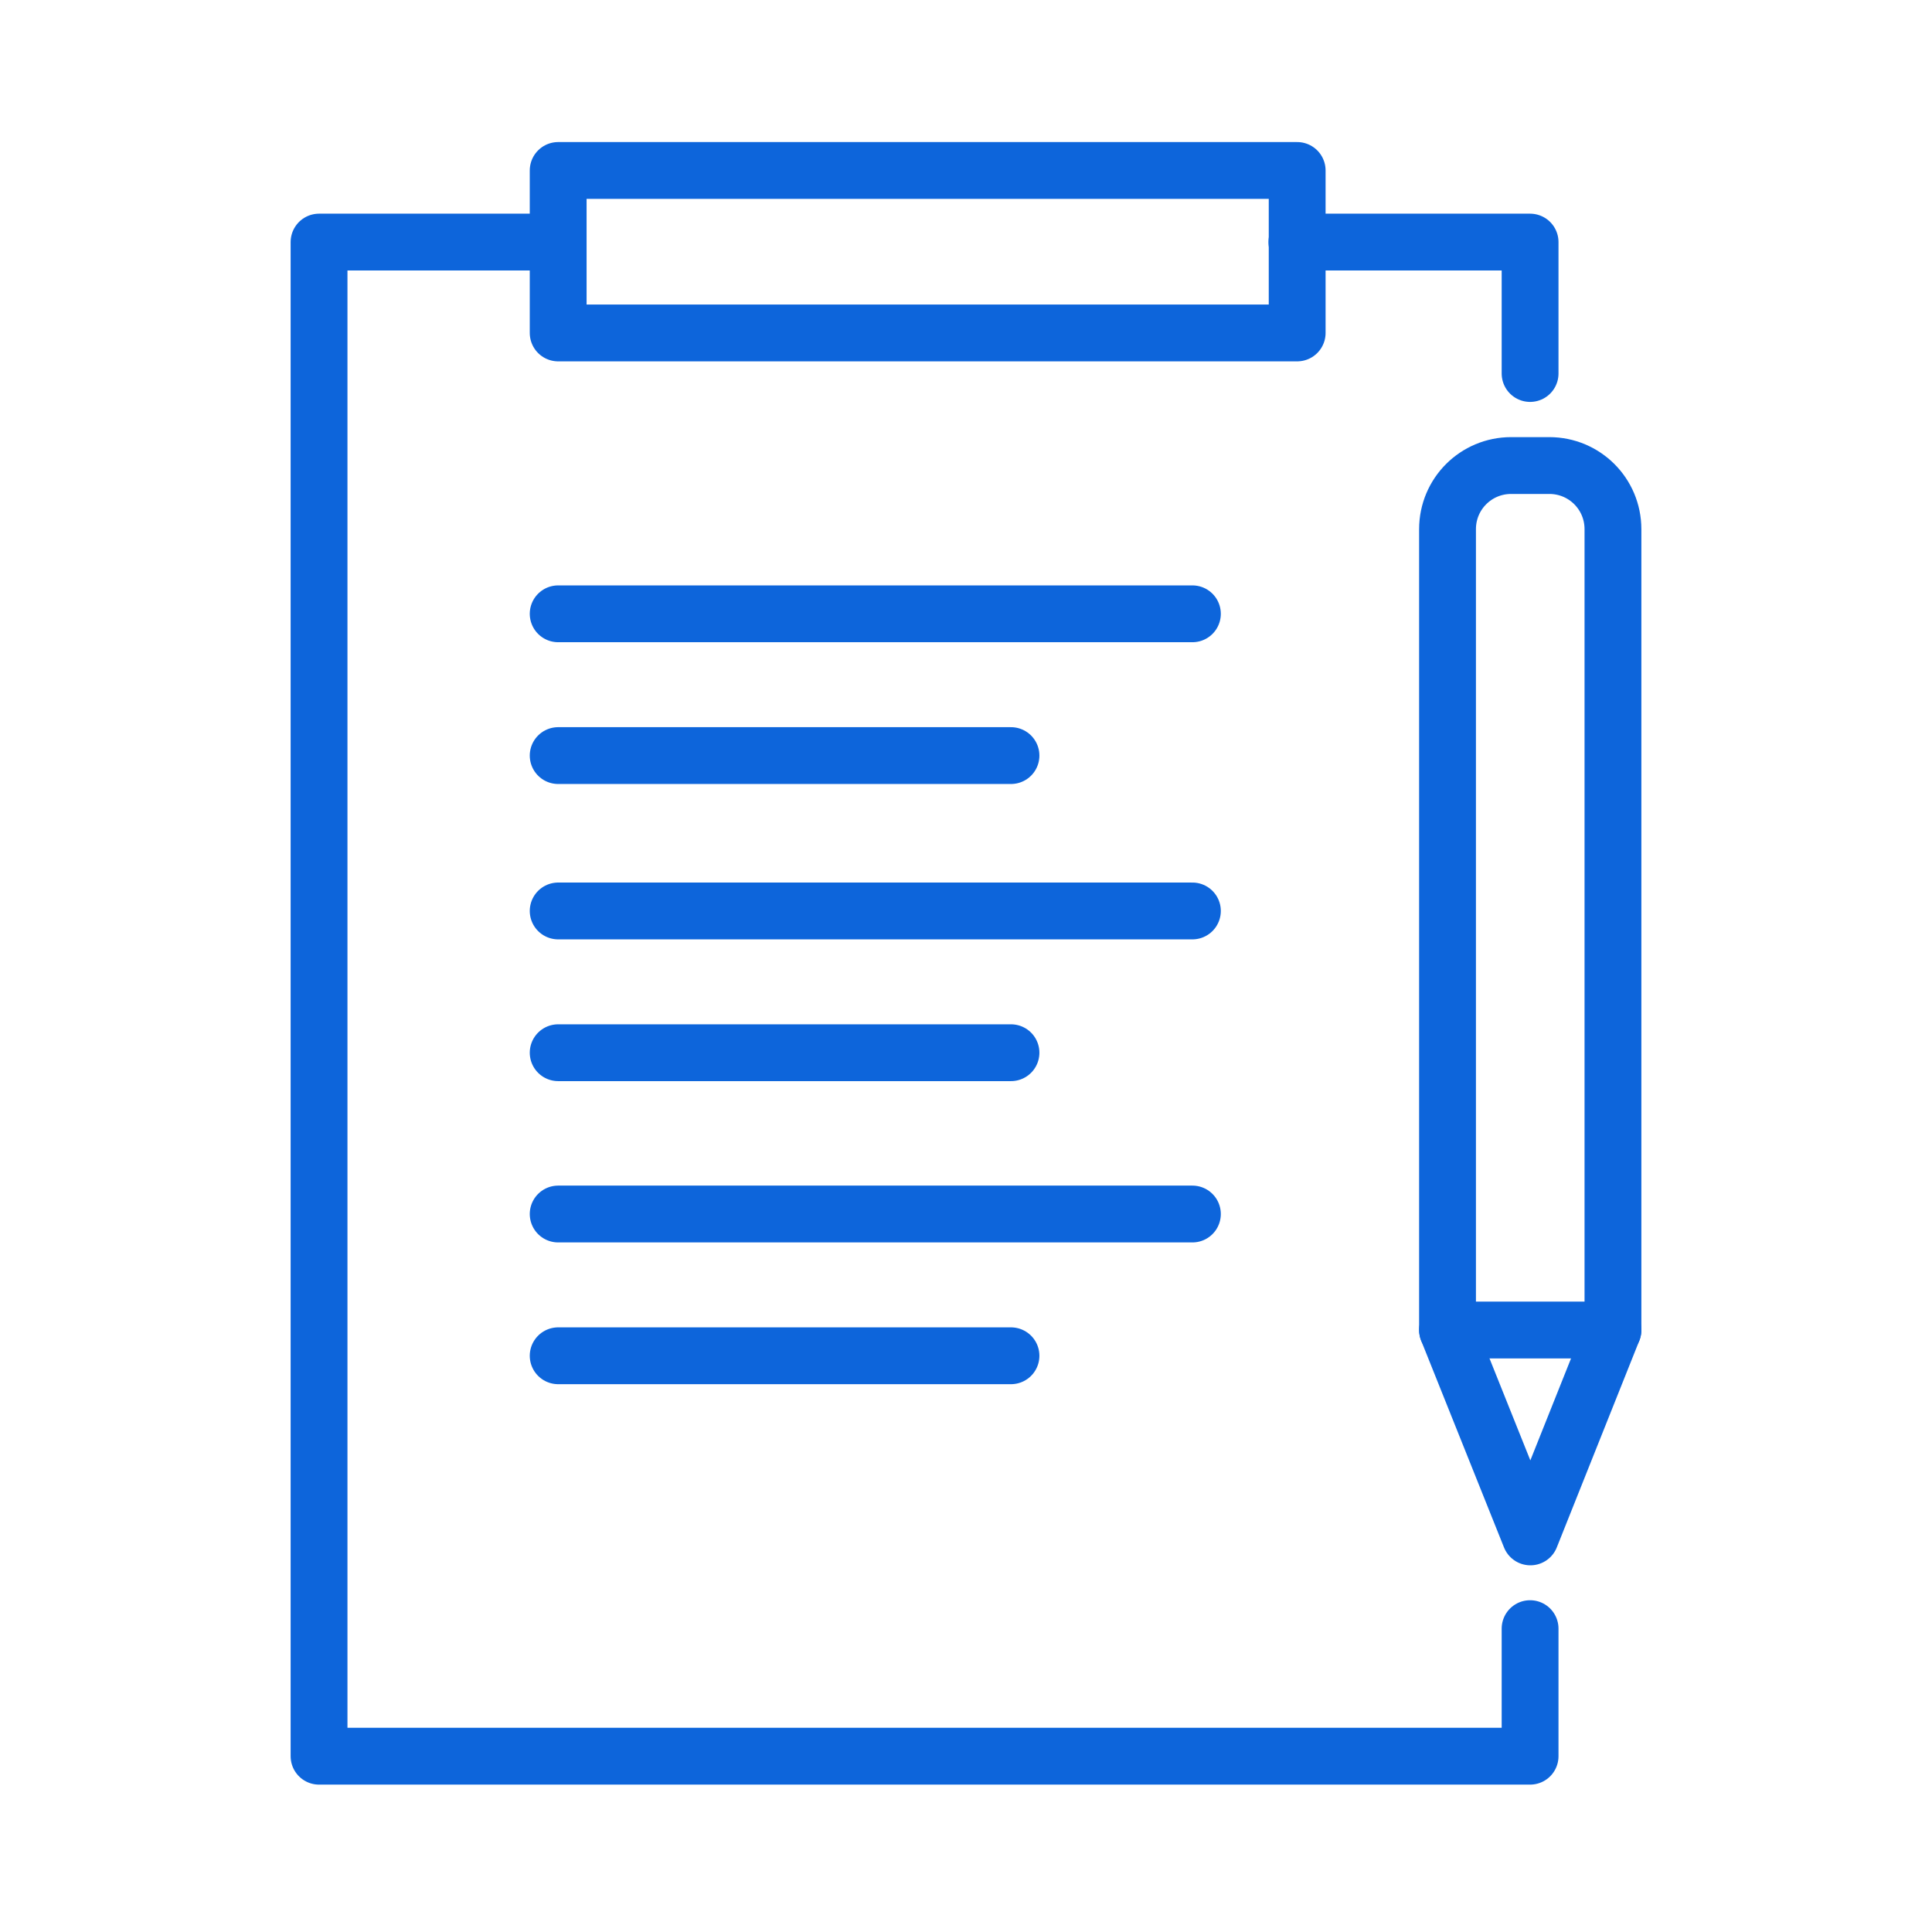
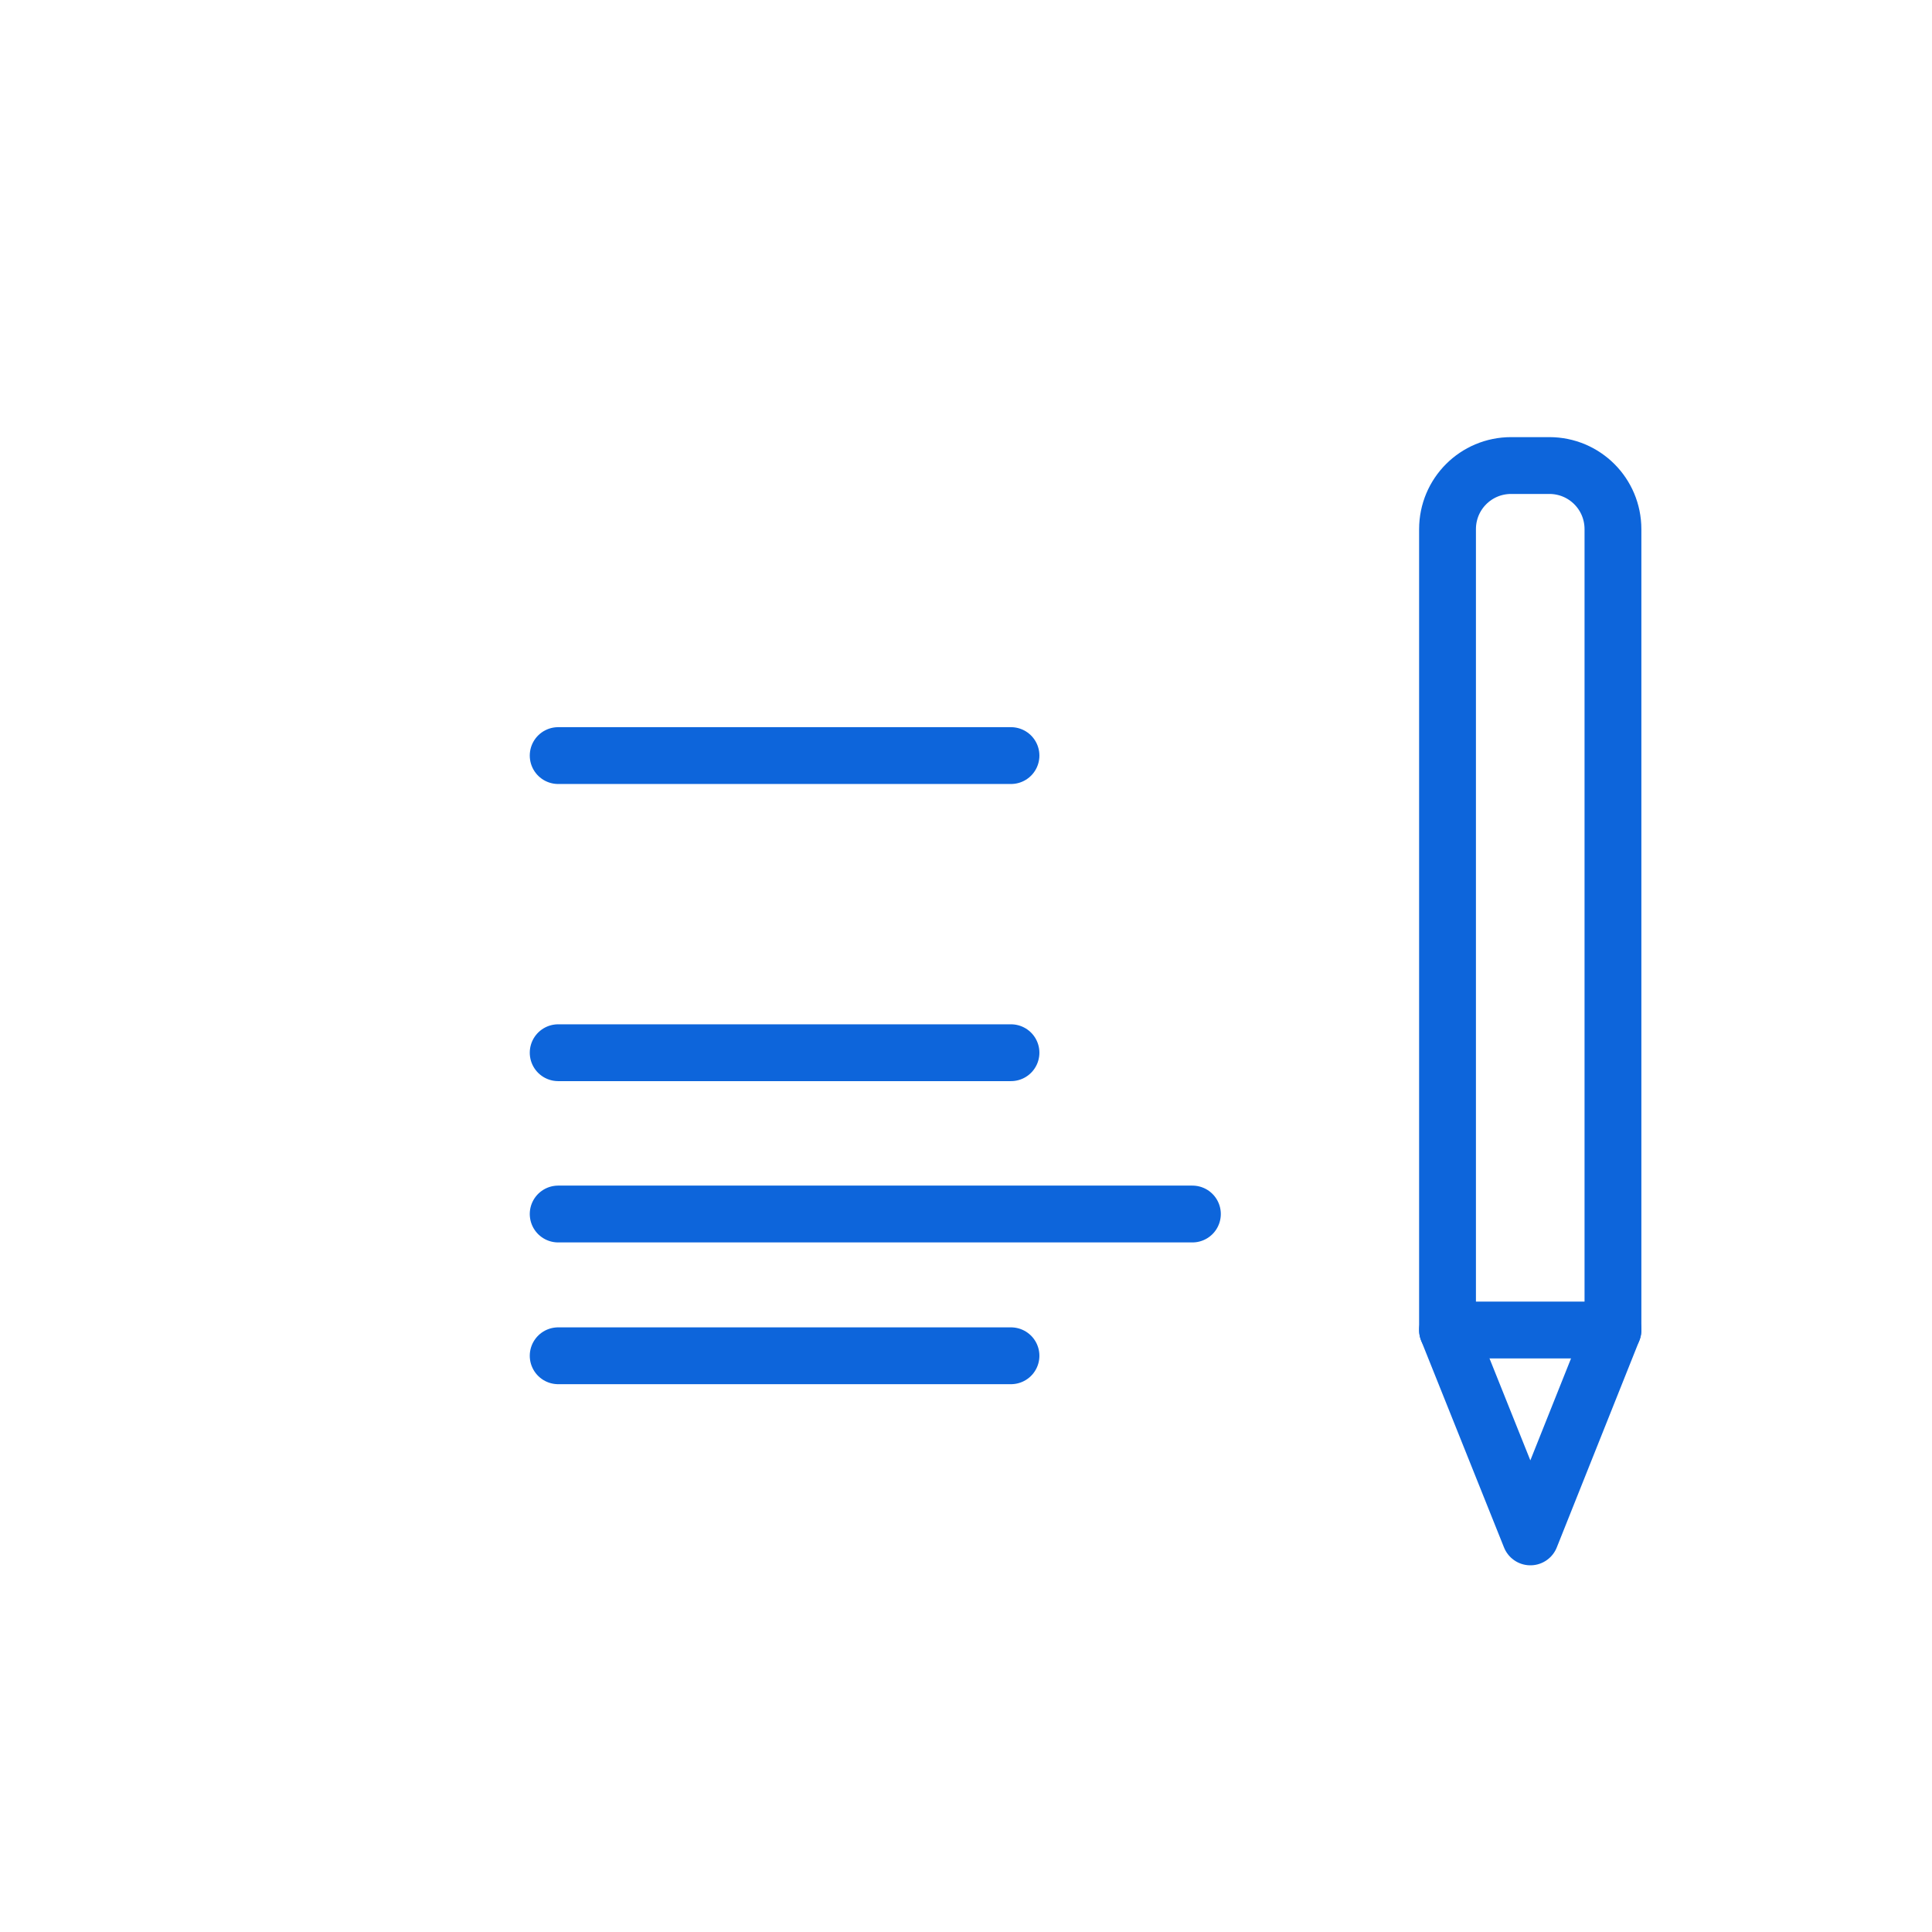
<svg xmlns="http://www.w3.org/2000/svg" width="55" height="55" viewBox="0 0 102 100" fill="none">
-   <path d="M68.469 11.781H80.781V18.719" stroke="#0D65DB" stroke-width="3" stroke-miterlimit="10" stroke-linecap="round" stroke-linejoin="round" />
-   <path d="M80.781 84.984V91.719H16.844V11.781H29.453" stroke="#0D65DB" stroke-width="3" stroke-miterlimit="10" stroke-linecap="round" stroke-linejoin="round" />
  <path d="M85.156 69.219H76.422V26.938C76.422 25.078 77.922 23.578 79.781 23.578H81.797C83.656 23.578 85.156 25.078 85.156 26.938V69.219Z" stroke="#0D65DB" stroke-width="3" stroke-miterlimit="10" stroke-linecap="round" stroke-linejoin="round" />
  <path d="M76.422 69.219L80.797 80.141L85.156 69.219" stroke="#0D65DB" stroke-width="3" stroke-miterlimit="10" stroke-linecap="round" stroke-linejoin="round" />
-   <path d="M68.484 8H29.469V16.578H68.484V8Z" stroke="#0D65DB" stroke-width="3" stroke-miterlimit="10" stroke-linecap="round" stroke-linejoin="round" />
-   <path d="M29.469 31.406H62.953" stroke="#0D65DB" stroke-width="3" stroke-miterlimit="10" stroke-linecap="round" stroke-linejoin="round" />
  <path d="M29.469 38.891H53.375" stroke="#0D65DB" stroke-width="3" stroke-miterlimit="10" stroke-linecap="round" stroke-linejoin="round" />
-   <path d="M29.469 47.094H62.953" stroke="#0D65DB" stroke-width="3" stroke-miterlimit="10" stroke-linecap="round" stroke-linejoin="round" />
  <path d="M29.469 54.578H53.375" stroke="#0D65DB" stroke-width="3" stroke-miterlimit="10" stroke-linecap="round" stroke-linejoin="round" />
  <path d="M29.469 63.094H62.953" stroke="#0D65DB" stroke-width="3" stroke-miterlimit="10" stroke-linecap="round" stroke-linejoin="round" />
  <path d="M29.469 70.578H53.375" stroke="#0D65DB" stroke-width="3" stroke-miterlimit="10" stroke-linecap="round" stroke-linejoin="round" />
</svg>